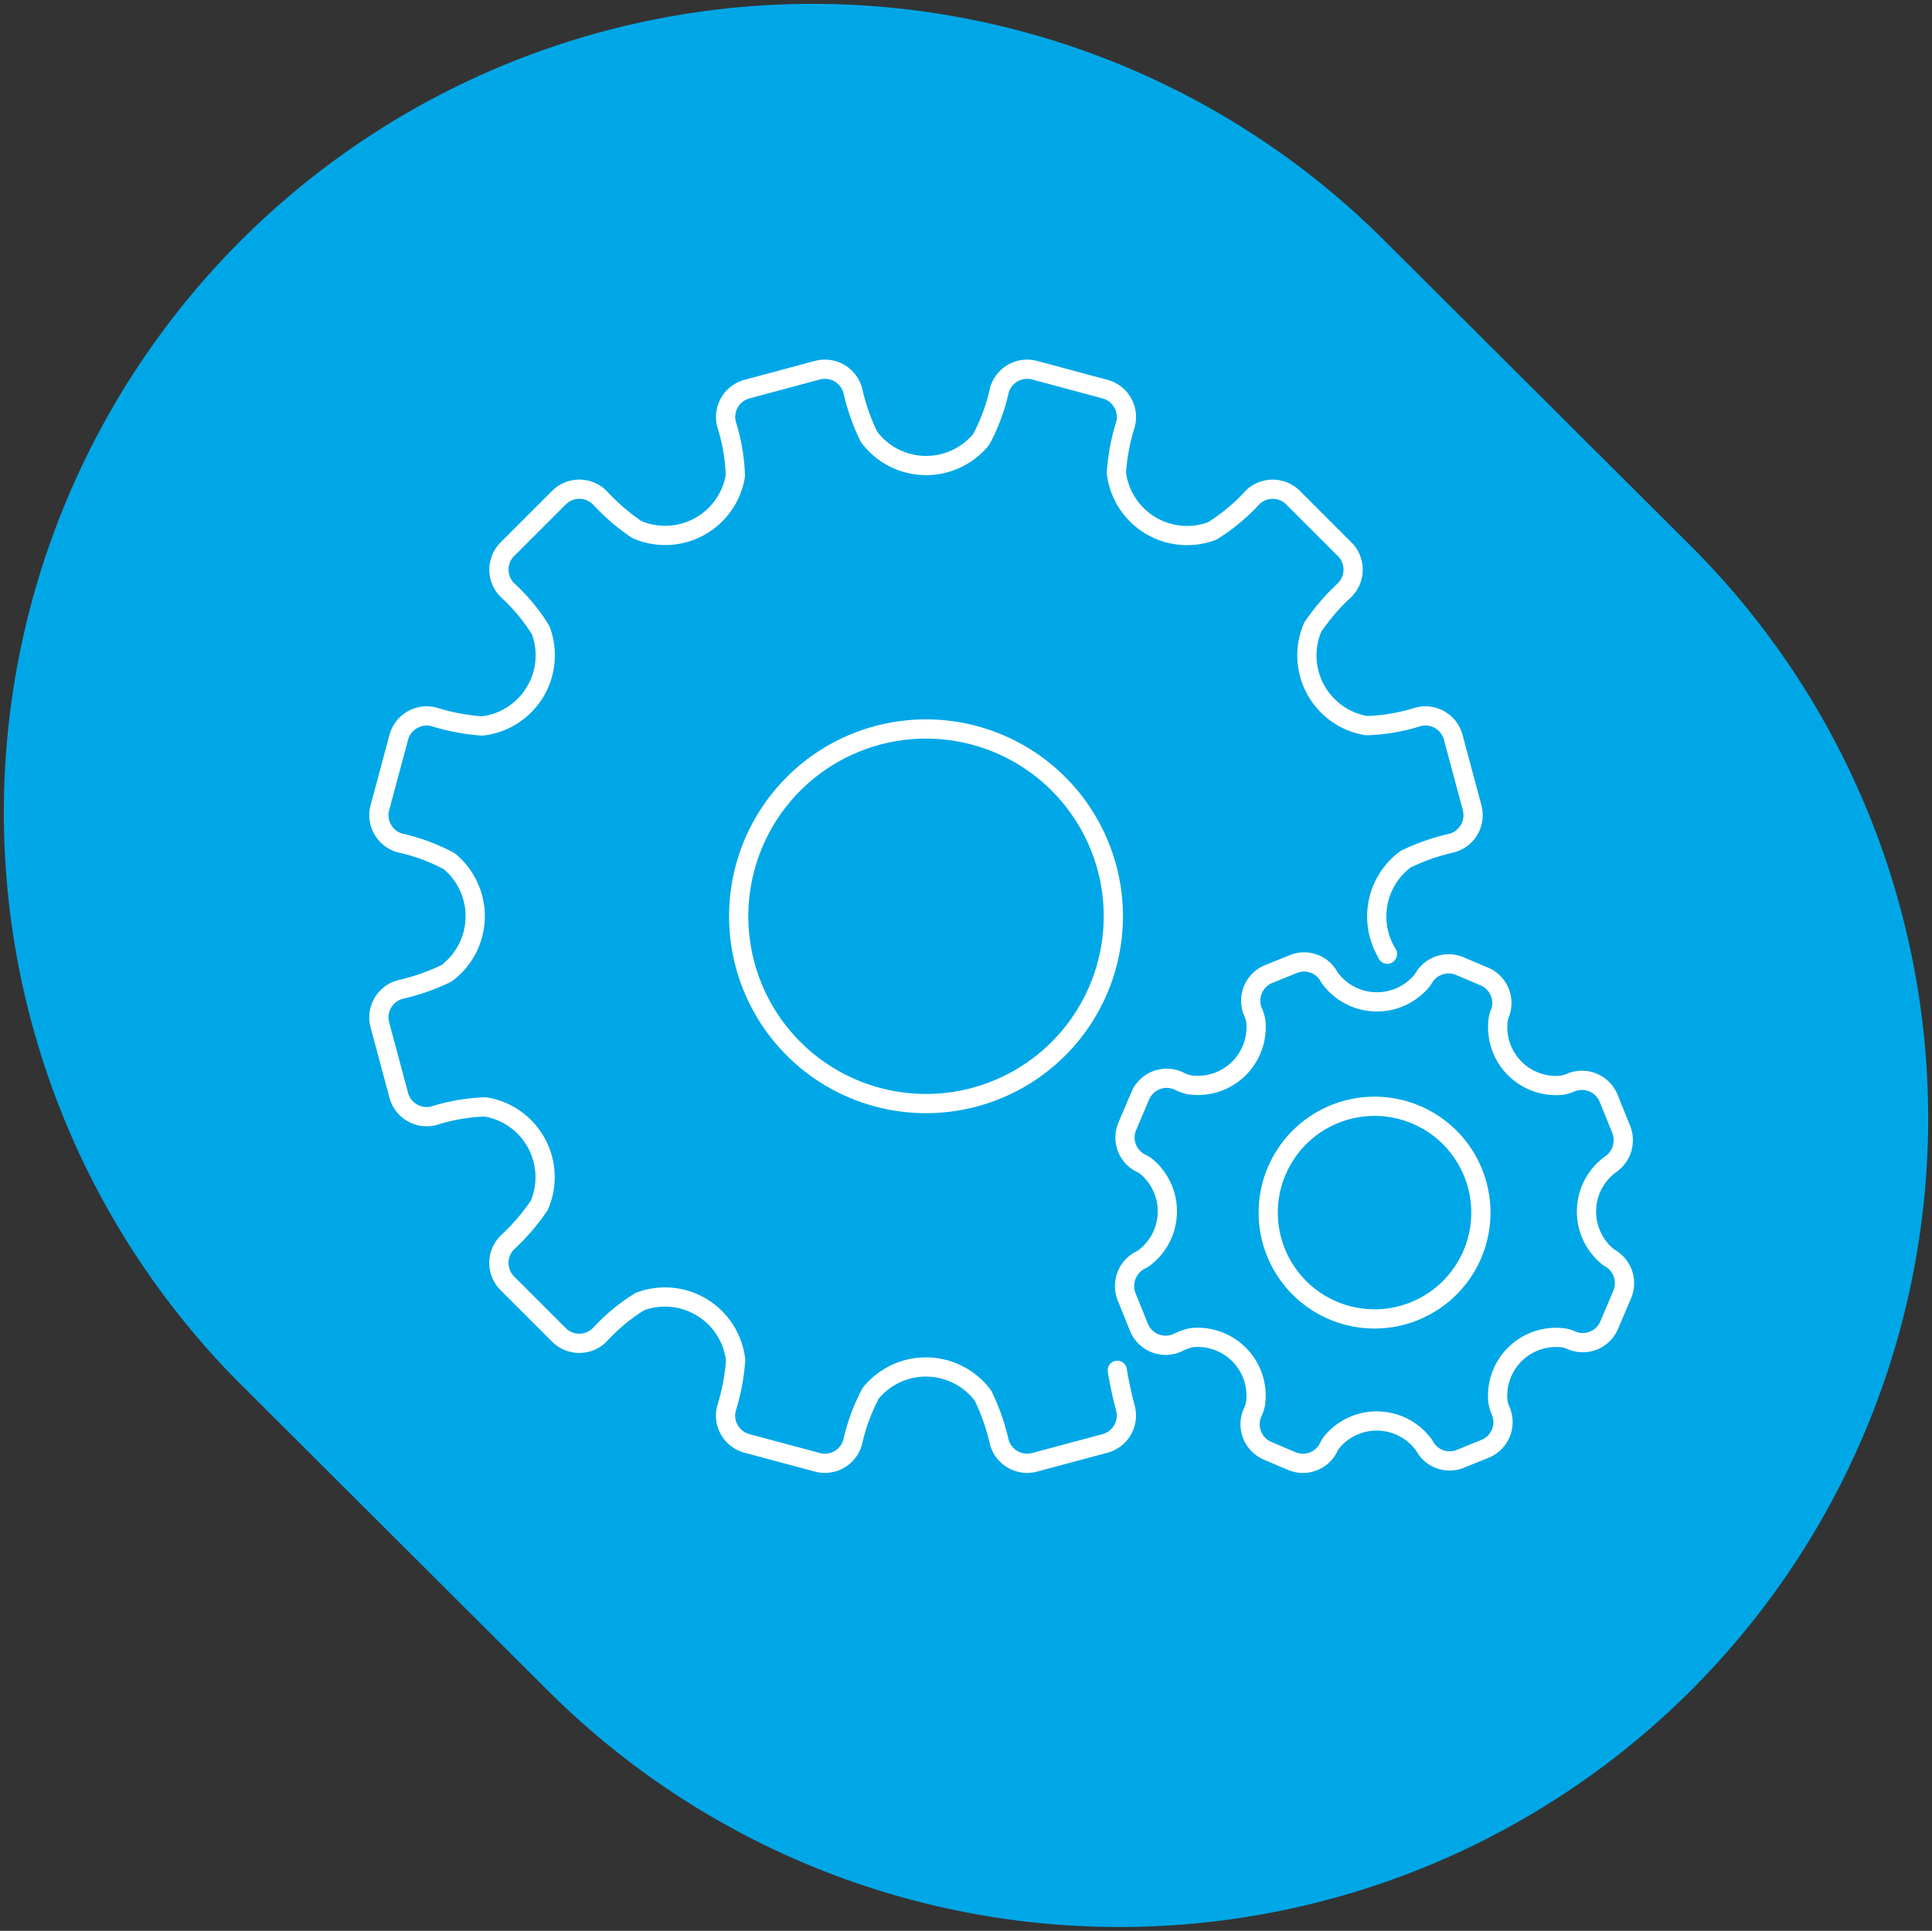
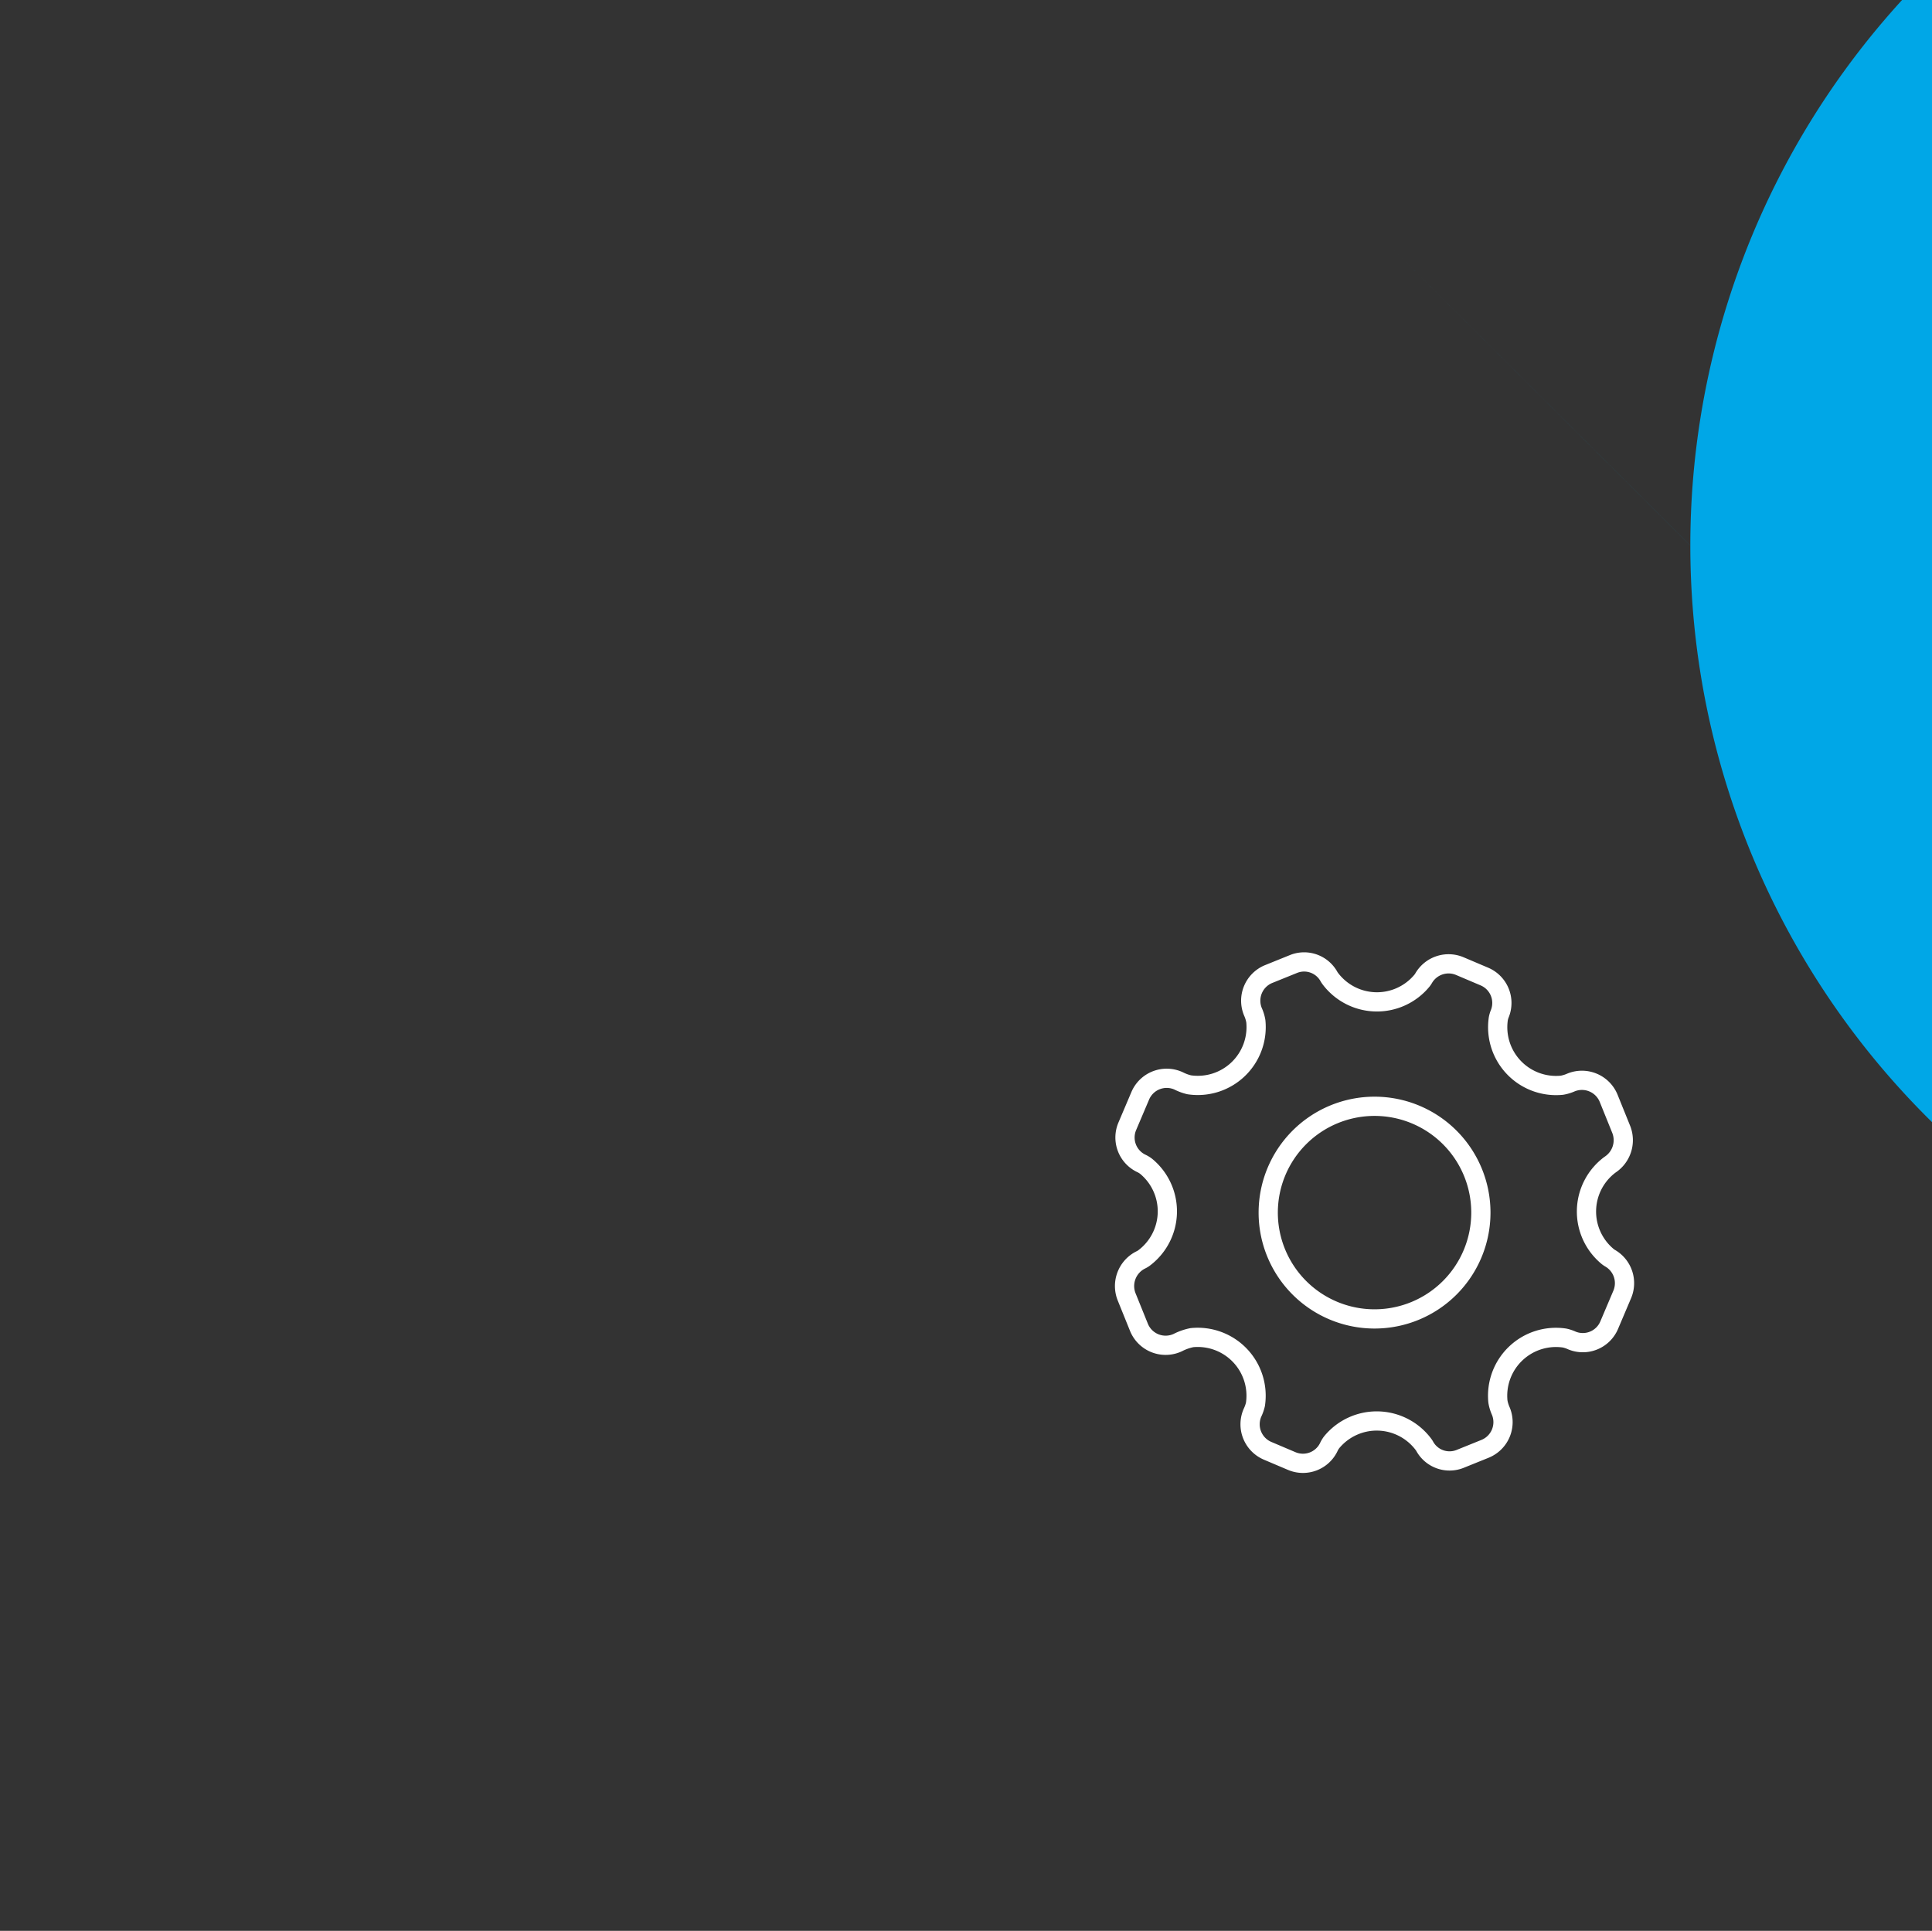
<svg xmlns="http://www.w3.org/2000/svg" width="200.898" height="200.8" viewBox="0 0 200.898 200.8">
  <rect x="0" y="0" width="200.898" height="200.8" fill="#333333" stroke="none" />
  <g id="Raggruppa_1131" data-name="Raggruppa 1131" transform="translate(-702.599 -858.6)">
-     <path id="Tracciato_482" data-name="Tracciato 482" d="M150.313,24.536A84.1,84.1,0,0,0,31.569,143.667l31.894,31.8A84.1,84.1,0,1,0,182.207,56.331Z" transform="translate(696.16 859)" fill="#00a7e7" stroke="rgba(0,0,0,0)" stroke-width="0.8" />
+     <path id="Tracciato_482" data-name="Tracciato 482" d="M150.313,24.536l31.894,31.8A84.1,84.1,0,1,0,182.207,56.331Z" transform="translate(696.16 859)" fill="#00a7e7" stroke="rgba(0,0,0,0)" stroke-width="0.8" />
    <g id="Raggruppa_681" data-name="Raggruppa 681" transform="translate(3.547 -5.453)">
-       <path id="Tracciato_3553" data-name="Tracciato 3553" d="M105.355,61.337c.005-.009.013-.016.018-.025a7.408,7.408,0,0,1,1.879-9.853,22.1,22.1,0,0,1,4.816-1.686,3.005,3.005,0,0,0,2.109-3.672l-1.964-7.326a3,3,0,0,0-3.654-2.126,19.808,19.808,0,0,1-5.359.917,7.4,7.4,0,0,1-5.595-10.243,22.021,22.021,0,0,1,3.328-3.868,3,3,0,0,0-.009-4.234l-5.364-5.364a3.005,3.005,0,0,0-4.228-.014,19.81,19.81,0,0,1-4.183,3.474,7.4,7.4,0,0,1-9.966-6.073,22.068,22.068,0,0,1,.948-5.014,3.005,3.005,0,0,0-2.126-3.663L68.682.6a3.005,3.005,0,0,0-3.669,2.1,19.826,19.826,0,0,1-1.886,5.1,7.4,7.4,0,0,1-11.668-.276,22.054,22.054,0,0,1-1.686-4.816A3.006,3.006,0,0,0,46.1.6L38.775,2.566a3,3,0,0,0-2.126,3.654,19.845,19.845,0,0,1,.917,5.359,7.4,7.4,0,0,1-10.243,5.595,22.02,22.02,0,0,1-3.868-3.328,3,3,0,0,0-4.234.01l-5.364,5.363a3.006,3.006,0,0,0-.014,4.229,19.818,19.818,0,0,1,3.474,4.182A7.4,7.4,0,0,1,11.243,37.6a22.007,22.007,0,0,1-5.014-.948,3.006,3.006,0,0,0-3.663,2.126L.6,46.1a3.006,3.006,0,0,0,2.1,3.669,19.86,19.86,0,0,1,5.1,1.886,7.4,7.4,0,0,1-.276,11.668,22.091,22.091,0,0,1-4.816,1.687A3,3,0,0,0,.6,68.679l1.964,7.326a3,3,0,0,0,3.654,2.126,19.834,19.834,0,0,1,5.359-.916,7.4,7.4,0,0,1,5.595,10.242,22.02,22.02,0,0,1-3.328,3.868,3.007,3.007,0,0,0,.009,4.235l5.364,5.363a3,3,0,0,0,4.228.014,19.839,19.839,0,0,1,4.183-3.474,7.4,7.4,0,0,1,9.966,6.073,22.062,22.062,0,0,1-.948,5.013,3,3,0,0,0,2.126,3.663l7.325,1.963a3,3,0,0,0,3.669-2.1,19.86,19.86,0,0,1,1.886-5.1,7.4,7.4,0,0,1,11.668.276,22.073,22.073,0,0,1,1.686,4.816,3.006,3.006,0,0,0,3.672,2.109l7.326-1.963a3.005,3.005,0,0,0,2.126-3.655,39.9,39.9,0,0,1-.85-3.949M57.39,76.867A19.477,19.477,0,1,1,76.867,57.39,19.477,19.477,0,0,1,57.39,76.867Z" transform="translate(737.953 901.953)" fill="none" stroke="#fff" stroke-linecap="round" stroke-linejoin="round" stroke-width="2" />
      <path id="Tracciato_3554" data-name="Tracciato 3554" d="M123.2,94.653A11.056,11.056,0,1,1,112.148,83.6,11.055,11.055,0,0,1,123.2,94.653ZM136.642,99.4a2.057,2.057,0,0,1-.234-.158,6.068,6.068,0,0,1,.226-9.571l.011-.007a3.049,3.049,0,0,0,1.16-3.632l-1.322-3.272a3,3,0,0,0-3.921-1.633,3.919,3.919,0,0,1-.94.283,6.067,6.067,0,0,1-6.607-6.928,2.787,2.787,0,0,1,.158-.527,2.985,2.985,0,0,0-1.591-3.842L121,69.017a3,3,0,0,0-3.752,1.263,2.164,2.164,0,0,1-.158.234,6.068,6.068,0,0,1-9.571-.226,1.717,1.717,0,0,1-.1-.151,2.951,2.951,0,0,0-3.663-1.351l-2.632,1.064A2.994,2.994,0,0,0,99.5,73.774a3.985,3.985,0,0,1,.3.983,6.067,6.067,0,0,1-6.927,6.607,4.876,4.876,0,0,1-1.091-.4,2.987,2.987,0,0,0-4,1.539l-1.35,3.178a2.982,2.982,0,0,0,1.429,3.842,2.833,2.833,0,0,1,.508.3A6.067,6.067,0,0,1,88.14,99.4a2.34,2.34,0,0,1-.335.192,3.032,3.032,0,0,0-1.423,3.869l1.265,3.13a2.992,2.992,0,0,0,4.036,1.583,5.61,5.61,0,0,1,1.469-.514,6.068,6.068,0,0,1,6.608,6.927,4.1,4.1,0,0,1-.3.862,3,3,0,0,0,1.553,3.974l2.519,1.069a2.98,2.98,0,0,0,3.842-1.429,2.813,2.813,0,0,1,.3-.509,6.067,6.067,0,0,1,9.571.226,1.593,1.593,0,0,1,.1.151,2.951,2.951,0,0,0,3.665,1.351l2.631-1.063a2.994,2.994,0,0,0,1.631-3.925,4.082,4.082,0,0,1-.3-.984A6.068,6.068,0,0,1,131.9,107.7a3.669,3.669,0,0,1,.758.252,2.976,2.976,0,0,0,3.885-1.592l1.363-3.212A3,3,0,0,0,136.642,99.4Z" transform="translate(729.84 895.504)" fill="none" stroke="#fff" stroke-linecap="round" stroke-linejoin="round" stroke-width="2" />
    </g>
  </g>
</svg>